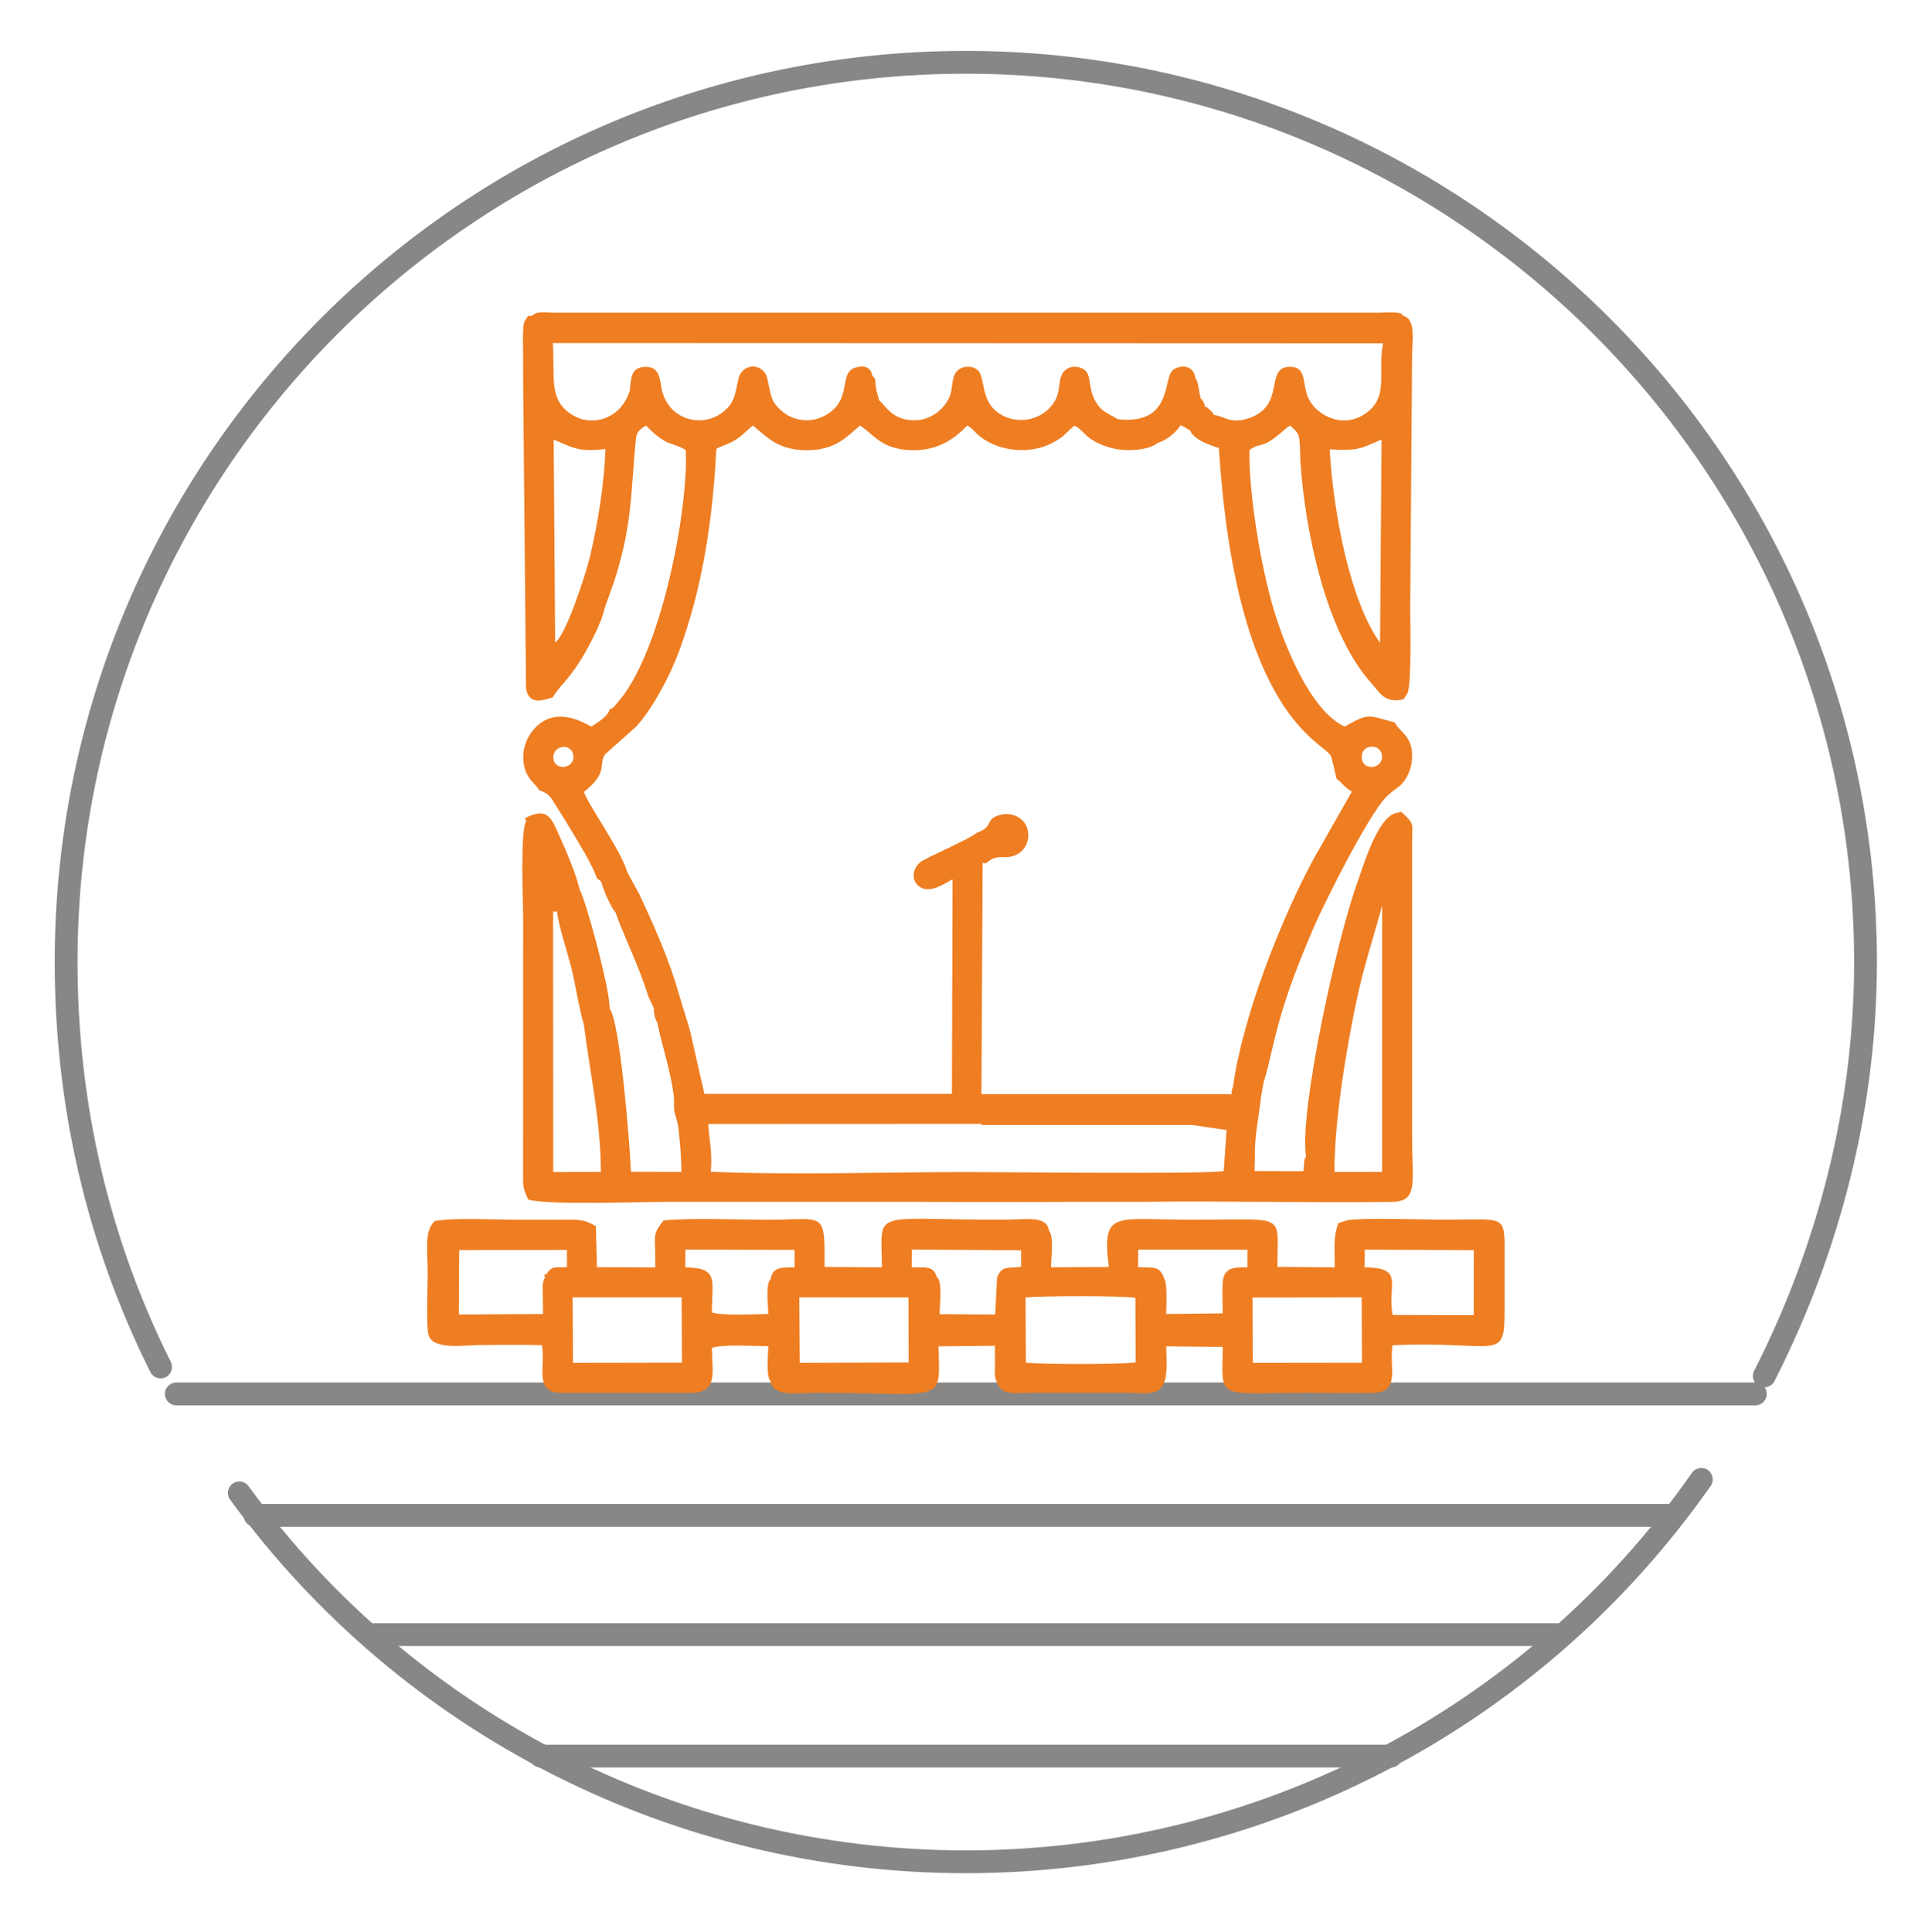
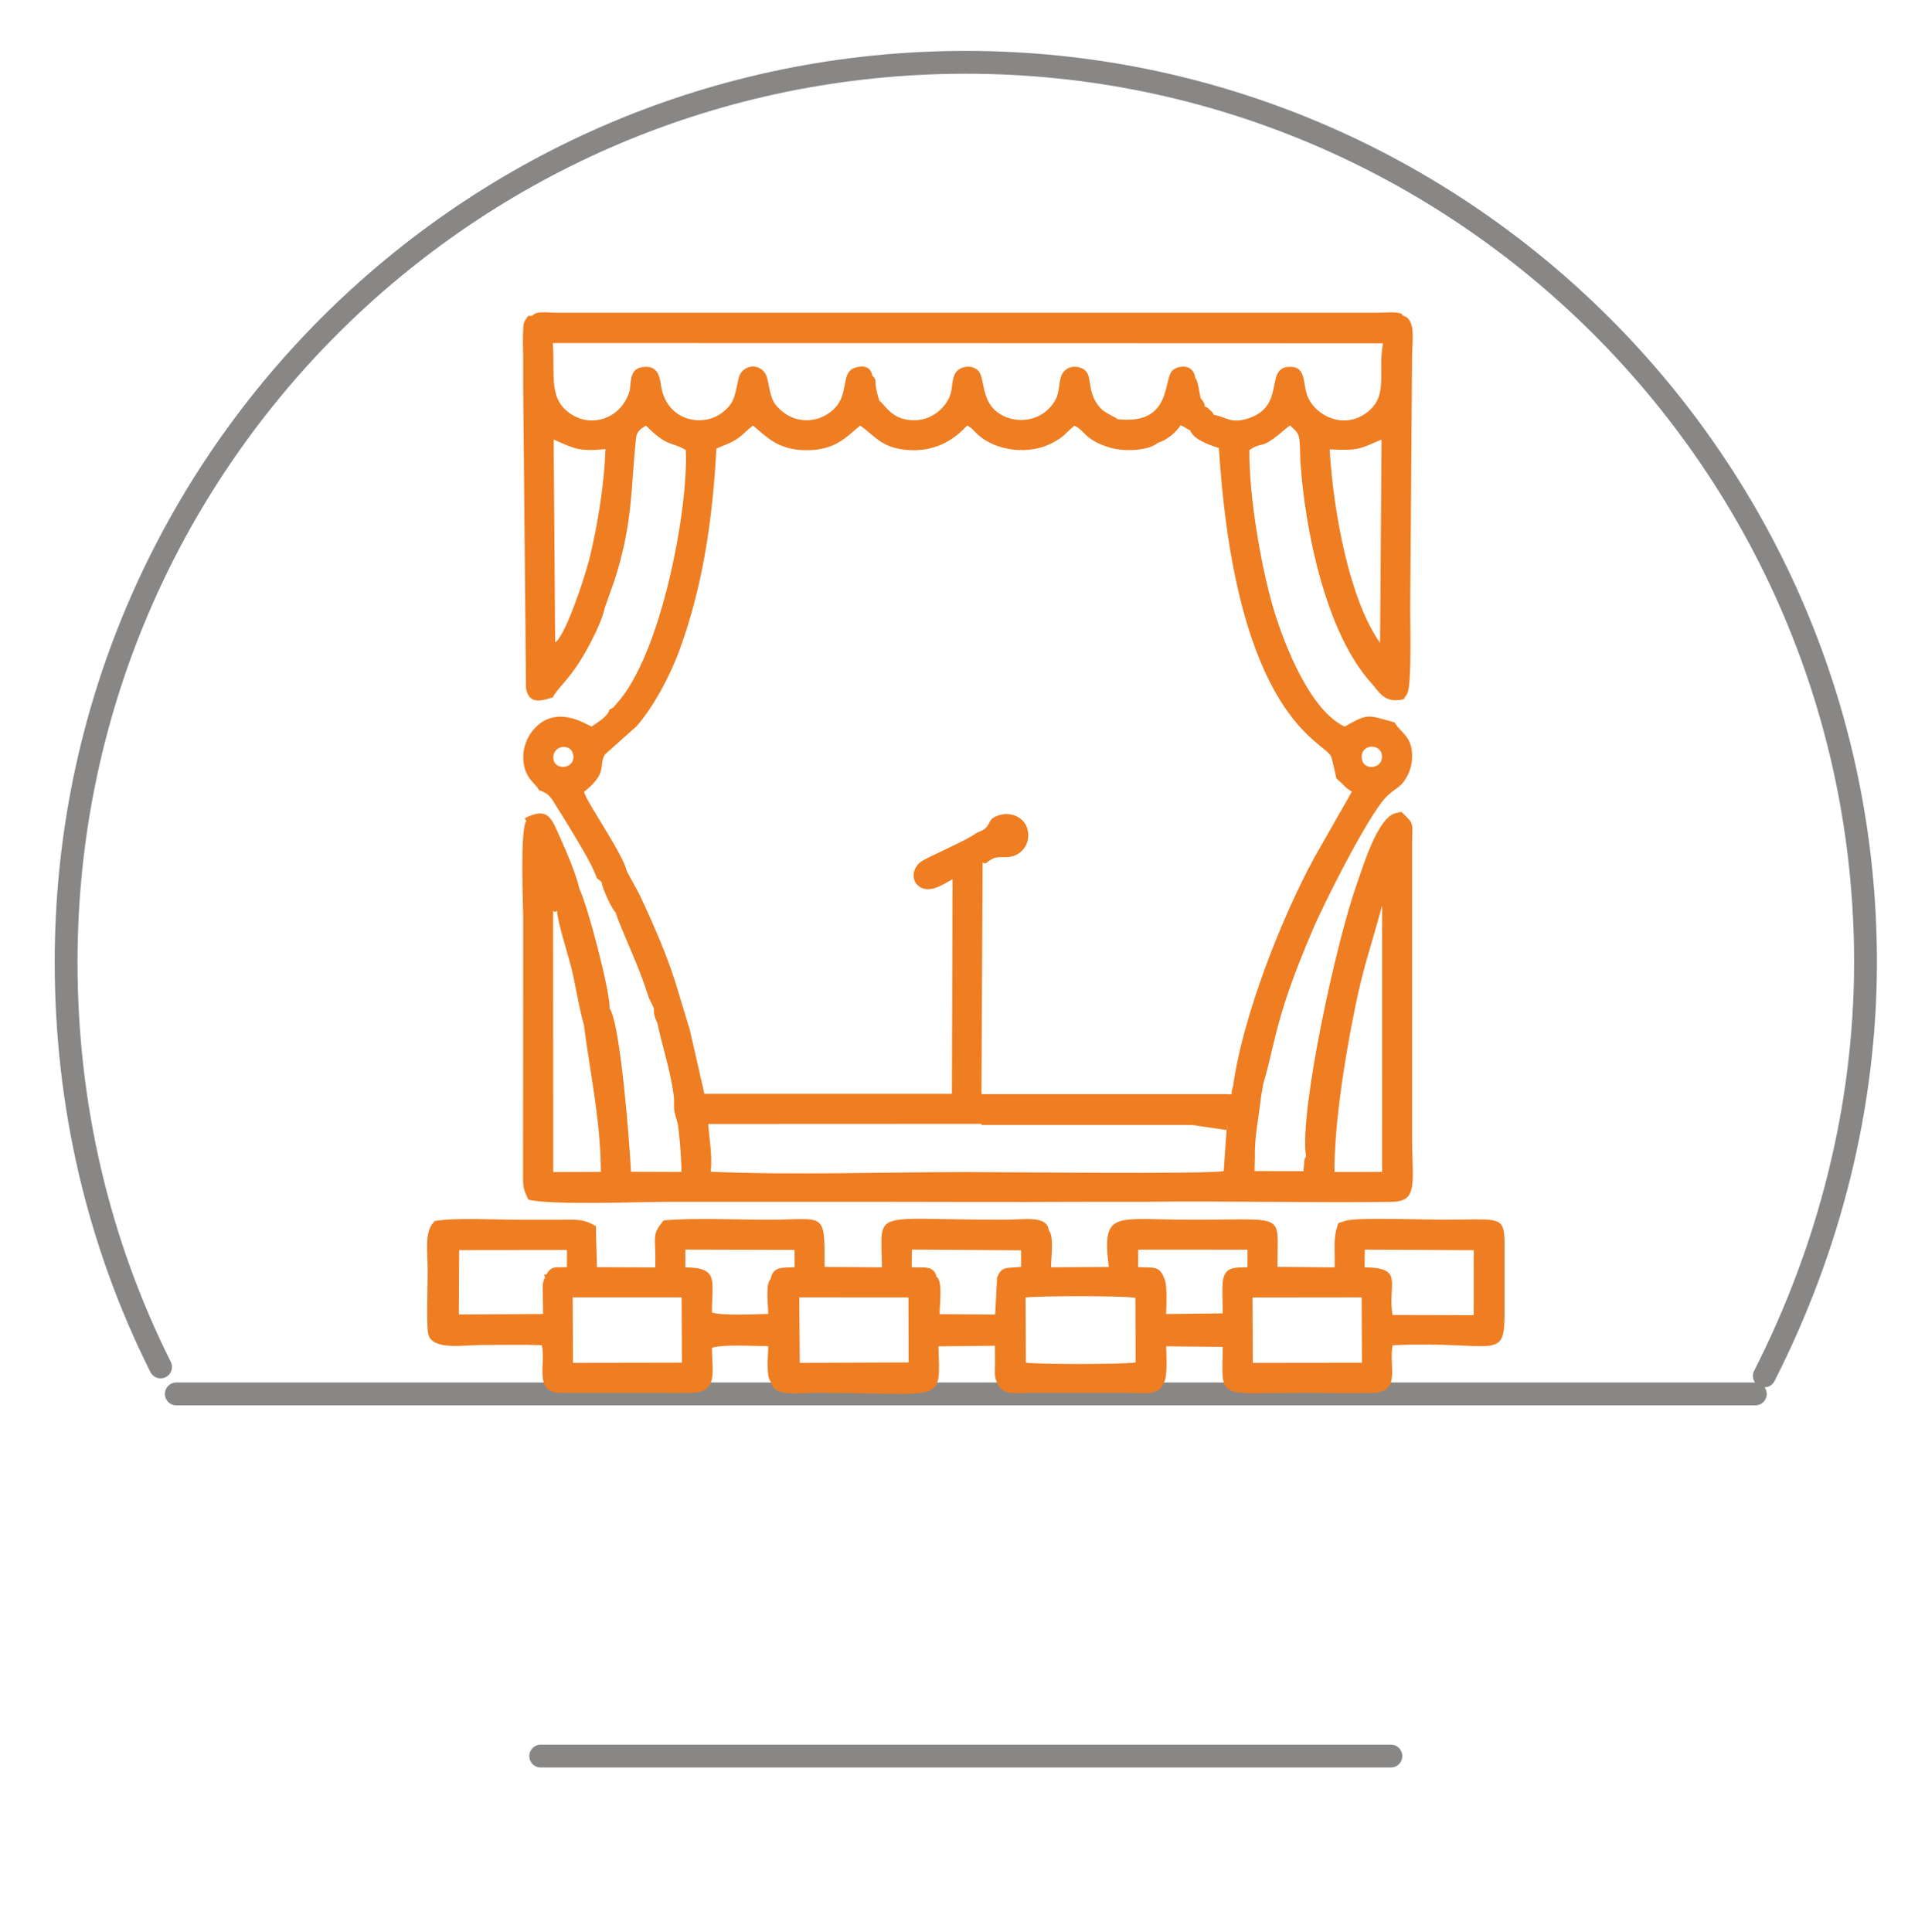
<svg xmlns="http://www.w3.org/2000/svg" xmlns:ns1="http://www.serif.com/" width="100%" height="100%" viewBox="0 0 264 265" version="1.1" xml:space="preserve" style="fill-rule:evenodd;clip-rule:evenodd;stroke-linecap:round;stroke-linejoin:round;stroke-miterlimit:22.926;">
  <g id="_27" ns1:id="27">
    <path d="M24.181,191.16l216.547,0" style="fill:none;fill-rule:nonzero;stroke:#888786;stroke-width:3.13px;" />
-     <path d="M34.977,207.817l194.646,0" style="fill:none;fill-rule:nonzero;stroke:#888786;stroke-width:3.13px;" />
-     <path d="M50.711,224.167l163.487,0" style="fill:none;fill-rule:nonzero;stroke:#888786;stroke-width:3.13px;" />
    <path d="M74.155,240.824l116.599,0" style="fill:none;fill-rule:nonzero;stroke:#888786;stroke-width:3.13px;" />
    <path d="M22.024,187.459c-8.64,-17.274 -12.957,-36.09 -12.957,-55.525c-0,-68.171 55.216,-123.388 123.388,-123.388c67.863,0 123.387,55.217 123.387,123.388c0,19.742 -4.935,39.177 -13.88,56.759" style="fill:none;fill-rule:nonzero;stroke:#888786;stroke-width:3.13px;" />
-     <path d="M233.325,202.883c-23.136,33.007 -60.768,52.439 -100.87,52.439c-39.484,0 -76.501,-18.816 -99.636,-50.589" style="fill:none;fill-rule:nonzero;stroke:#888786;stroke-width:3.13px;" />
    <path d="M171.777,177.933l14.966,-0.018l0.041,8.967l-14.972,0.018l-0.035,-8.967Zm-37.178,-27.892l33.864,0l0,0.028l0.44,0l0.02,-0.443l0.188,-0.649c1.289,-9.49 6.607,-23.058 11.151,-31.395l5.143,-9.028c-0.914,-0.455 -1.109,-0.995 -2.122,-1.774c-0.013,-0.114 -0.604,-2.712 -0.72,-3.01c-0.81,-2.076 -13.026,-4.902 -15.399,-42.331c-1.469,-0.441 -3.55,-1.255 -3.939,-2.41c-0.564,-0.278 -0.613,-0.406 -1.311,-0.72c-0.605,0.941 -1.735,1.974 -3.139,2.43c-1.234,1.056 -4.518,1.233 -6.505,0.659c-3.582,-1.037 -3.616,-2.547 -4.946,-3.017c-1.338,1.157 -1.352,1.487 -3.028,2.371c-3.104,1.641 -7.669,1.174 -10.254,-1.209c-0.66,-0.609 -0.667,-0.809 -1.401,-1.184c-1.549,1.64 -3.864,3.443 -7.474,3.377c-4.247,-0.078 -5.126,-1.988 -7.211,-3.373c-1.942,1.598 -3.414,3.42 -7.473,3.373c-3.86,-0.046 -5.379,-1.871 -7.211,-3.371c-0.793,0.544 -1.262,1.212 -2.26,1.861c-1.047,0.681 -1.718,0.788 -2.771,1.31c-0.519,10.002 -1.936,19.118 -5.079,27.676c-1.396,3.799 -3.714,7.949 -5.856,10.374l-4.333,3.868c-0.956,1.55 0.476,2.482 -2.881,5.142c0.47,1.647 5.173,8.156 5.92,10.982l1.656,3.03c1.876,3.996 4.142,9.088 5.371,13.501l1.551,5.093l2.007,8.799l33.95,0.003l0.085,-29.428c-1.157,0.628 -2.965,1.91 -4.373,1.118c-1.474,-0.83 -1.182,-2.865 0.325,-3.702c1.362,-0.756 6.671,-3.096 7.345,-3.78c2.47,-0.833 1.022,-1.84 3.185,-2.444c1.675,-0.469 3.304,0.398 3.749,1.79c0.59,1.85 -0.539,3.382 -1.79,3.798c-1.637,0.55 -2.261,-0.387 -3.886,1.058l-0.428,-0.109l-0.16,31.736Zm33.738,4.233l-0.051,0l-0.019,0.197l-0.047,0.497l-0.394,5.626c-2.067,0.46 -30.482,0.139 -35.185,0.139c-11.462,-0 -23.829,0.443 -35.177,-0.043c0.26,-2.143 -0.172,-4.403 -0.346,-6.549l37.481,-0.017l-0,0.15l28.894,0l4.727,0.694c-0.021,-0.324 0.049,-0.533 0.117,-0.694Zm-3.095,-98.514c-0.075,-0.382 0.035,-0.201 -0.225,-0.671c-0.066,-0.12 -0.31,-0.409 -0.365,-0.475c-0.183,-0.745 -0.317,-2.347 -0.728,-2.788c-0.24,-1.923 -2.23,-1.765 -3.08,-1.067c-1.377,1.128 0.02,7.61 -7.595,6.724c-0.265,-0.271 -1.697,-0.836 -2.286,-1.471c-2.29,-2.462 -0.752,-4.809 -2.72,-5.553c-1.156,-0.437 -2.245,0.047 -2.654,1c-0.413,0.965 -0.234,2.234 -0.816,3.329c-1.602,3.016 -5.583,3.683 -8.13,1.632c-2.161,-1.744 -1.541,-4.827 -2.57,-5.672c-0.926,-0.759 -2.401,-0.53 -3.013,0.372c-0.557,0.821 -0.383,2.063 -0.766,3.11c-0.606,1.66 -2.374,3.279 -4.611,3.395c-3.241,0.167 -4.163,-1.935 -5.114,-2.716c-0.184,-0.692 -0.322,-1.058 -0.44,-1.777c-0.176,-1.063 0.123,-1.026 -0.509,-1.621c-0.201,-1.302 -1.321,-1.409 -2.346,-1.085c-2.361,0.749 -0.252,4.372 -4.071,6.531c-1.897,1.075 -4.143,0.804 -5.634,-0.315c-1.771,-1.332 -1.785,-2.085 -2.32,-4.65c-0.48,-2.304 -3.486,-2.283 -3.977,-0.018c-0.512,2.361 -0.578,3.39 -2.295,4.668c-2.758,2.053 -7.716,1.02 -8.352,-3.944c-0.202,-1.392 -0.612,-2.498 -2.277,-2.379c-1.789,0.127 -1.808,1.45 -1.97,3.244c-0.036,0.078 -0.155,0.436 -0.21,0.575c-1.359,3.383 -4.969,4.336 -7.532,2.853c-3.551,-2.055 -2.485,-5.372 -2.824,-9.945l113.863,0.04c-0.823,4.216 0.964,7.475 -2.639,9.777c-3.157,2.013 -6.975,-0.09 -7.823,-2.812c-0.571,-1.837 -0.14,-3.886 -2.51,-3.737c-3.236,0.205 -0.383,5.313 -5.399,7.028c-2.583,0.884 -3.259,-0.249 -4.835,-0.438c-0.32,-0.502 0.12,-0.055 -0.525,-0.668c-0.662,-0.631 -0.129,-0.16 -0.702,-0.476Zm13.872,102.862c-0.162,0.256 -0.108,0.001 -0.222,0.494l-0.139,1.505l-6.698,-0.027l0.049,-1.971c-0.08,-2.758 0.558,-5.539 0.843,-8.257l0.328,-1.839c0.937,-3.051 1.487,-6.554 2.938,-11.051c1.171,-3.637 2.491,-6.865 3.931,-10.232c1.524,-3.559 8.338,-17.136 10.457,-18.371c0.309,-0.439 1.258,-0.799 1.928,-1.699c0.508,-0.68 0.976,-1.679 1.088,-2.746c0.362,-3.46 -1.592,-3.888 -2.345,-5.356c-3.705,-0.993 -3.546,-1.335 -6.853,0.574c-4.7,-2.173 -8.193,-11.002 -9.682,-15.877c-1.74,-5.709 -3.471,-15.747 -3.388,-22.055c1.935,-1.315 1.368,0.203 4.848,-2.81c0.057,-0.05 0.226,-0.189 0.282,-0.233c0.354,-0.269 0.075,-0.1 0.47,-0.31c0.596,0.628 1.098,0.842 1.24,1.81c0.119,0.823 0.098,2.236 0.154,3.117c0.598,9.287 3.468,23.472 9.696,30.356c1.109,1.225 1.795,2.895 4.469,2.244l0.241,-0.385c0.071,-0.116 0.2,-0.297 0.272,-0.443c0.608,-1.241 0.366,-10.142 0.381,-11.709l0.255,-34.518c0,-2.053 0.599,-5.162 -1.296,-5.547c0.073,-0.655 -2.631,-0.399 -3.305,-0.397l-112.573,0.001c-1.704,-0.004 -2.83,-0.299 -3.506,0.42c-0.607,0.131 -0.373,-0.31 -0.923,0.574c-0.295,0.472 -0.269,0.785 -0.304,1.322c-0.074,1.088 0.001,2.471 -0.005,3.593l0.005,4.206l0.391,41.397c0.412,2.364 2.316,1.633 3.665,1.238c0.543,-0.974 1.361,-1.758 2.073,-2.65c0.796,-0.995 1.327,-1.755 2.011,-2.885c0.953,-1.578 2.679,-4.856 3.026,-6.685l1.357,-3.821c2.514,-7.795 2.24,-12.567 2.939,-19.415c0.093,-0.91 0.432,-1.246 1.378,-1.823c2.962,3.017 3.469,2.16 5.457,3.353c0.402,7.822 -3.314,28.09 -9.52,34.821c-0.643,0.697 -0.057,0.301 -0.935,0.768c-0.183,0.92 -1.685,1.808 -2.472,2.338c-0.714,-0.28 -5.013,-3.252 -8.099,0.601c-0.829,1.035 -1.472,2.64 -1.197,4.469c0.329,2.19 1.674,2.74 2.083,3.637c1.628,0.578 1.686,1.142 2.597,2.547c0.625,0.962 1.226,1.961 1.864,3.022c1.105,1.84 2.786,4.526 3.506,6.528c0.266,0.191 0.404,0.302 0.624,0.504l0.009,0.074c0.133,0.855 1.455,3.771 1.903,4.061c0.678,2.152 2.828,6.623 3.985,9.985c0.199,0.575 0.356,1.066 0.582,1.732l0.705,1.493c-0.043,0.704 0.133,1.357 0.466,1.989c0.683,3.253 1.78,6.439 2.234,9.836c0.172,1.291 -0.105,1.682 0.245,2.857c0.294,0.984 0.366,1.168 0.481,2.35c0.175,1.795 0.341,3.543 0.348,5.393l-6.924,-0.027c-0.16,-3.655 -1.455,-20.453 -2.934,-22.405c0.143,-2.193 -3.122,-14.468 -4.102,-16.296c-0.517,-2.179 -1.681,-4.905 -2.564,-6.875c-1.33,-2.97 -1.728,-4.526 -4.94,-2.919l0.174,0.442c-0.865,1.145 -0.417,11.635 -0.417,12.959l-0.013,36.336c0.02,1.312 0.365,1.72 0.719,2.584c3.136,0.783 15.269,0.295 19.482,0.295c6.527,0 13.054,0.006 19.58,-0.002c12.962,-0.018 25.939,0.073 38.899,-0.001l6.437,0.004c11.299,-0.141 22.843,0.156 34.021,0.007c3.688,-0.049 2.786,-2.606 2.785,-8.825l-0.003,-40.187c0.011,-3.06 0.411,-2.703 -1.474,-4.47l-0.809,0.18c-2.492,0.676 -4.435,7.292 -5.33,9.807c-2.757,7.745 -7.91,31.183 -6.929,37.296Zm-50.416,26.012l7.756,-0.081c0.006,0.887 0.016,1.749 0.01,2.614c-0.006,1.027 -0.135,1.607 0.273,2.422c0.7,1.911 2.599,1.422 4.919,1.422l12.881,0c2.388,0 4.457,0.526 5.114,-1.481c0.493,-0.821 0.3,-3.672 0.281,-4.903l7.767,0.081c-0.105,7.453 -1.022,6.303 11.568,6.303c2.966,0 6.085,0.096 9.031,0.008c3.897,-0.114 2.139,-3.618 2.688,-6.539c14.484,-0.625 15.361,2.433 15.354,-4.784c-0.001,-2.318 -0.001,-4.637 -0.002,-6.955c-0.001,-6.378 0.492,-5.47 -8.266,-5.471c-2.599,-0 -11.598,-0.325 -13.397,0.107l-1.126,0.357c-0.762,2.016 -0.46,3.522 -0.507,6.072l-7.843,-0.068c-0.062,-7.524 1.586,-6.463 -11.647,-6.463c-10.711,-0 -12.465,-1.442 -11.489,6.48l-7.919,0.039c-0.001,-1.33 0.441,-4.213 -0.3,-5.058c-0.285,-2.1 -3.154,-1.462 -6.309,-1.462c-18.377,-0 -16.652,-1.635 -16.585,6.526l-7.865,-0.052c0.031,-7.834 0.091,-6.473 -7.751,-6.473c-4.466,-0 -9.985,-0.286 -14.324,0.087c-1.711,2.132 -1.054,1.921 -1.138,6.448l-8.008,-0.031c-0.02,-1.847 -0.127,-4.013 -0.14,-5.629c-1.788,-1.006 -2.325,-0.876 -4.985,-0.875c-1.889,0.002 -3.777,-0 -5.667,-0c-3.128,-0 -8.578,-0.314 -11.428,0.17l-0.195,0.196c-1.27,1.42 -0.793,4.015 -0.793,6.902c0,1.694 -0.216,7.174 0.089,8.444c0.536,2.222 4.865,1.468 7.175,1.464c2.769,-0.003 5.629,-0.069 8.386,0.02c0.593,2.664 -1.134,6.348 2.426,6.543l18.057,0.008c3.737,-0.041 2.865,-2.855 2.844,-6.19c1.66,-0.514 5.778,-0.222 7.728,-0.22c-0.002,0.949 -0.323,4.173 0.309,4.8c0.463,2.262 3.659,1.598 6.104,1.598c17.981,0 17.16,1.721 16.924,-6.376Zm-23.023,-9.215c-0.718,0.688 -0.312,3.6 -0.319,4.773c-1.883,0.029 -6.119,0.278 -7.719,-0.198c-0.029,-4.356 1.054,-6.145 -3.66,-6.185l0.015,-2.44l14.976,0.04l0.014,2.39c-1.828,0.037 -2.966,-0.081 -3.307,1.62Zm62.018,4.691l-7.764,0.093c0.015,-1.194 0.206,-4.12 -0.284,-4.917c-0.633,-1.756 -1.506,-1.396 -3.562,-1.513l0.018,-2.4l14.993,0.008l-0.009,2.41c-1.54,0.052 -2.949,-0.142 -3.328,1.598c-0.197,0.906 -0.071,3.635 -0.064,4.721Zm-30.951,-4.881l-0.26,5.044l-7.627,-0.054c-0.006,-1.176 0.476,-4.543 -0.416,-5.129c-0.379,-1.518 -1.554,-1.261 -3.408,-1.285l0.029,-2.443l14.98,0.104l0.006,2.27c-1.886,0.22 -2.682,-0.19 -3.304,1.493Zm-62.26,4.969l-11.558,0.069l0.046,-8.829l14.786,-0.019l-0.007,2.357c-1.615,0.08 -2.072,-0.256 -2.835,1.025c-0.492,0.015 -0.249,-0.275 -0.172,0.464c-0.263,0.4 -0.022,-0.332 -0.243,0.604c-0.152,0.643 -0.002,-0.212 -0.074,0.468l0.057,3.861Zm8.016,-59.249l0.002,0.018l-0.002,-0.018Zm-6.103,3.943c0.057,1.553 1.485,5.914 1.969,7.86c0.593,2.379 1.035,5.518 1.715,7.789c0.859,6.746 2.284,13.021 2.335,20.176l-6.542,0.013l-0.02,-34.616c0.018,-2.167 -0.044,-0.603 0.543,-1.222Zm106.611,35.834c0.012,-6.28 1.148,-13.64 2.258,-19.605c1.541,-8.277 2.304,-9.675 4.289,-16.941l-0.009,36.537l-6.538,0.009Zm3.794,-56.508c-0.468,-2.142 2.435,-2.415 2.708,-0.714c0.305,1.905 -2.375,2.247 -2.708,0.714Zm-4.446,-42.597c3.903,0.21 4.135,-0.047 7.113,-1.352l-0.2,27.897c-4.171,-5.836 -6.426,-17.955 -6.913,-26.545Zm-106.432,42.597c-0.394,-1.959 2.347,-2.462 2.682,-0.744c0.384,1.956 -2.379,2.247 -2.682,0.744Zm0.213,-16.12l-0.205,-27.821c2.793,1.211 3.437,1.692 7.11,1.309c-0.19,5.007 -1.044,10.204 -2.149,14.828c-0.58,2.429 -3.331,10.828 -4.756,11.684Zm64.514,89.841c1.592,-0.239 13.778,-0.265 15.061,0.051l0.027,8.844c-1.259,0.292 -13.605,0.285 -15.041,0.035l-0.047,-8.93Zm-31.033,-0.023l14.971,0.008l0.023,8.919l-14.926,0.059l-0.068,-8.986Zm-31.084,0.003l14.948,-0.006l0.042,8.96l-14.937,0.027l-0.053,-8.981Zm108.635,-6.547l14.955,0.078l-0.014,8.91l-11.124,-0.025c-0.764,-4.209 1.74,-6.494 -3.846,-6.528l0.029,-2.435Z" style="fill:#ef7d21;" />
  </g>
</svg>